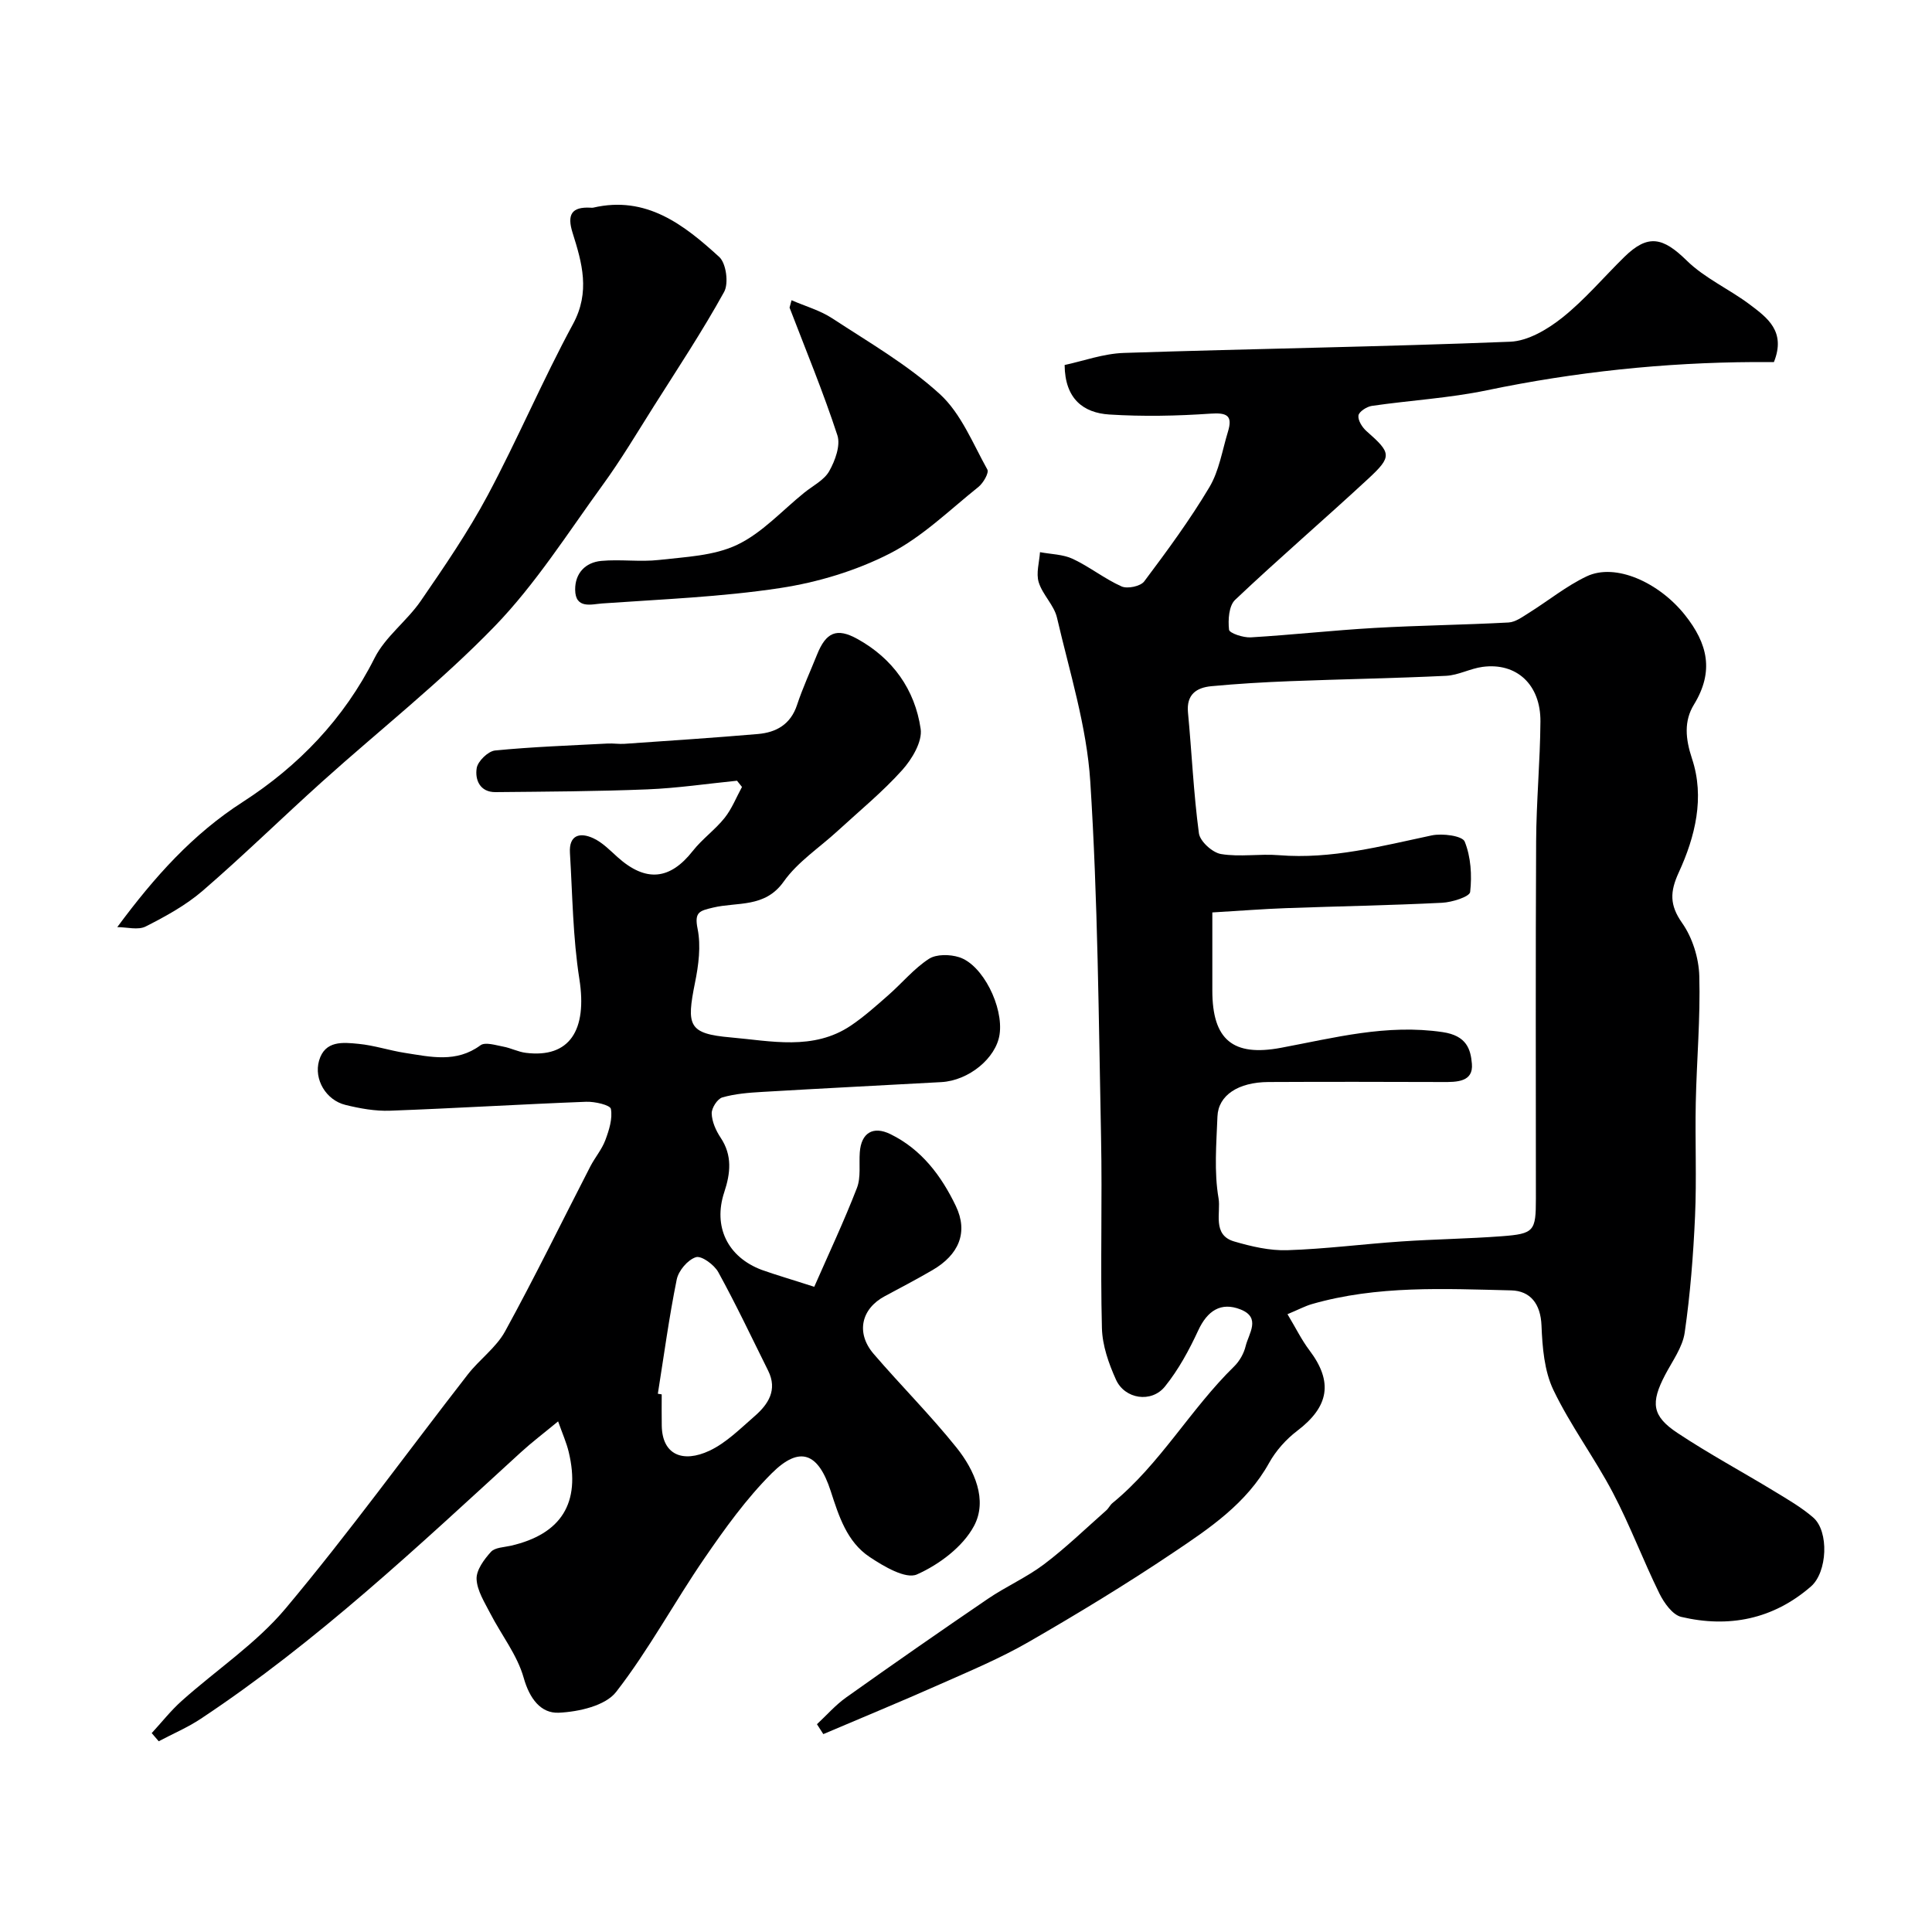
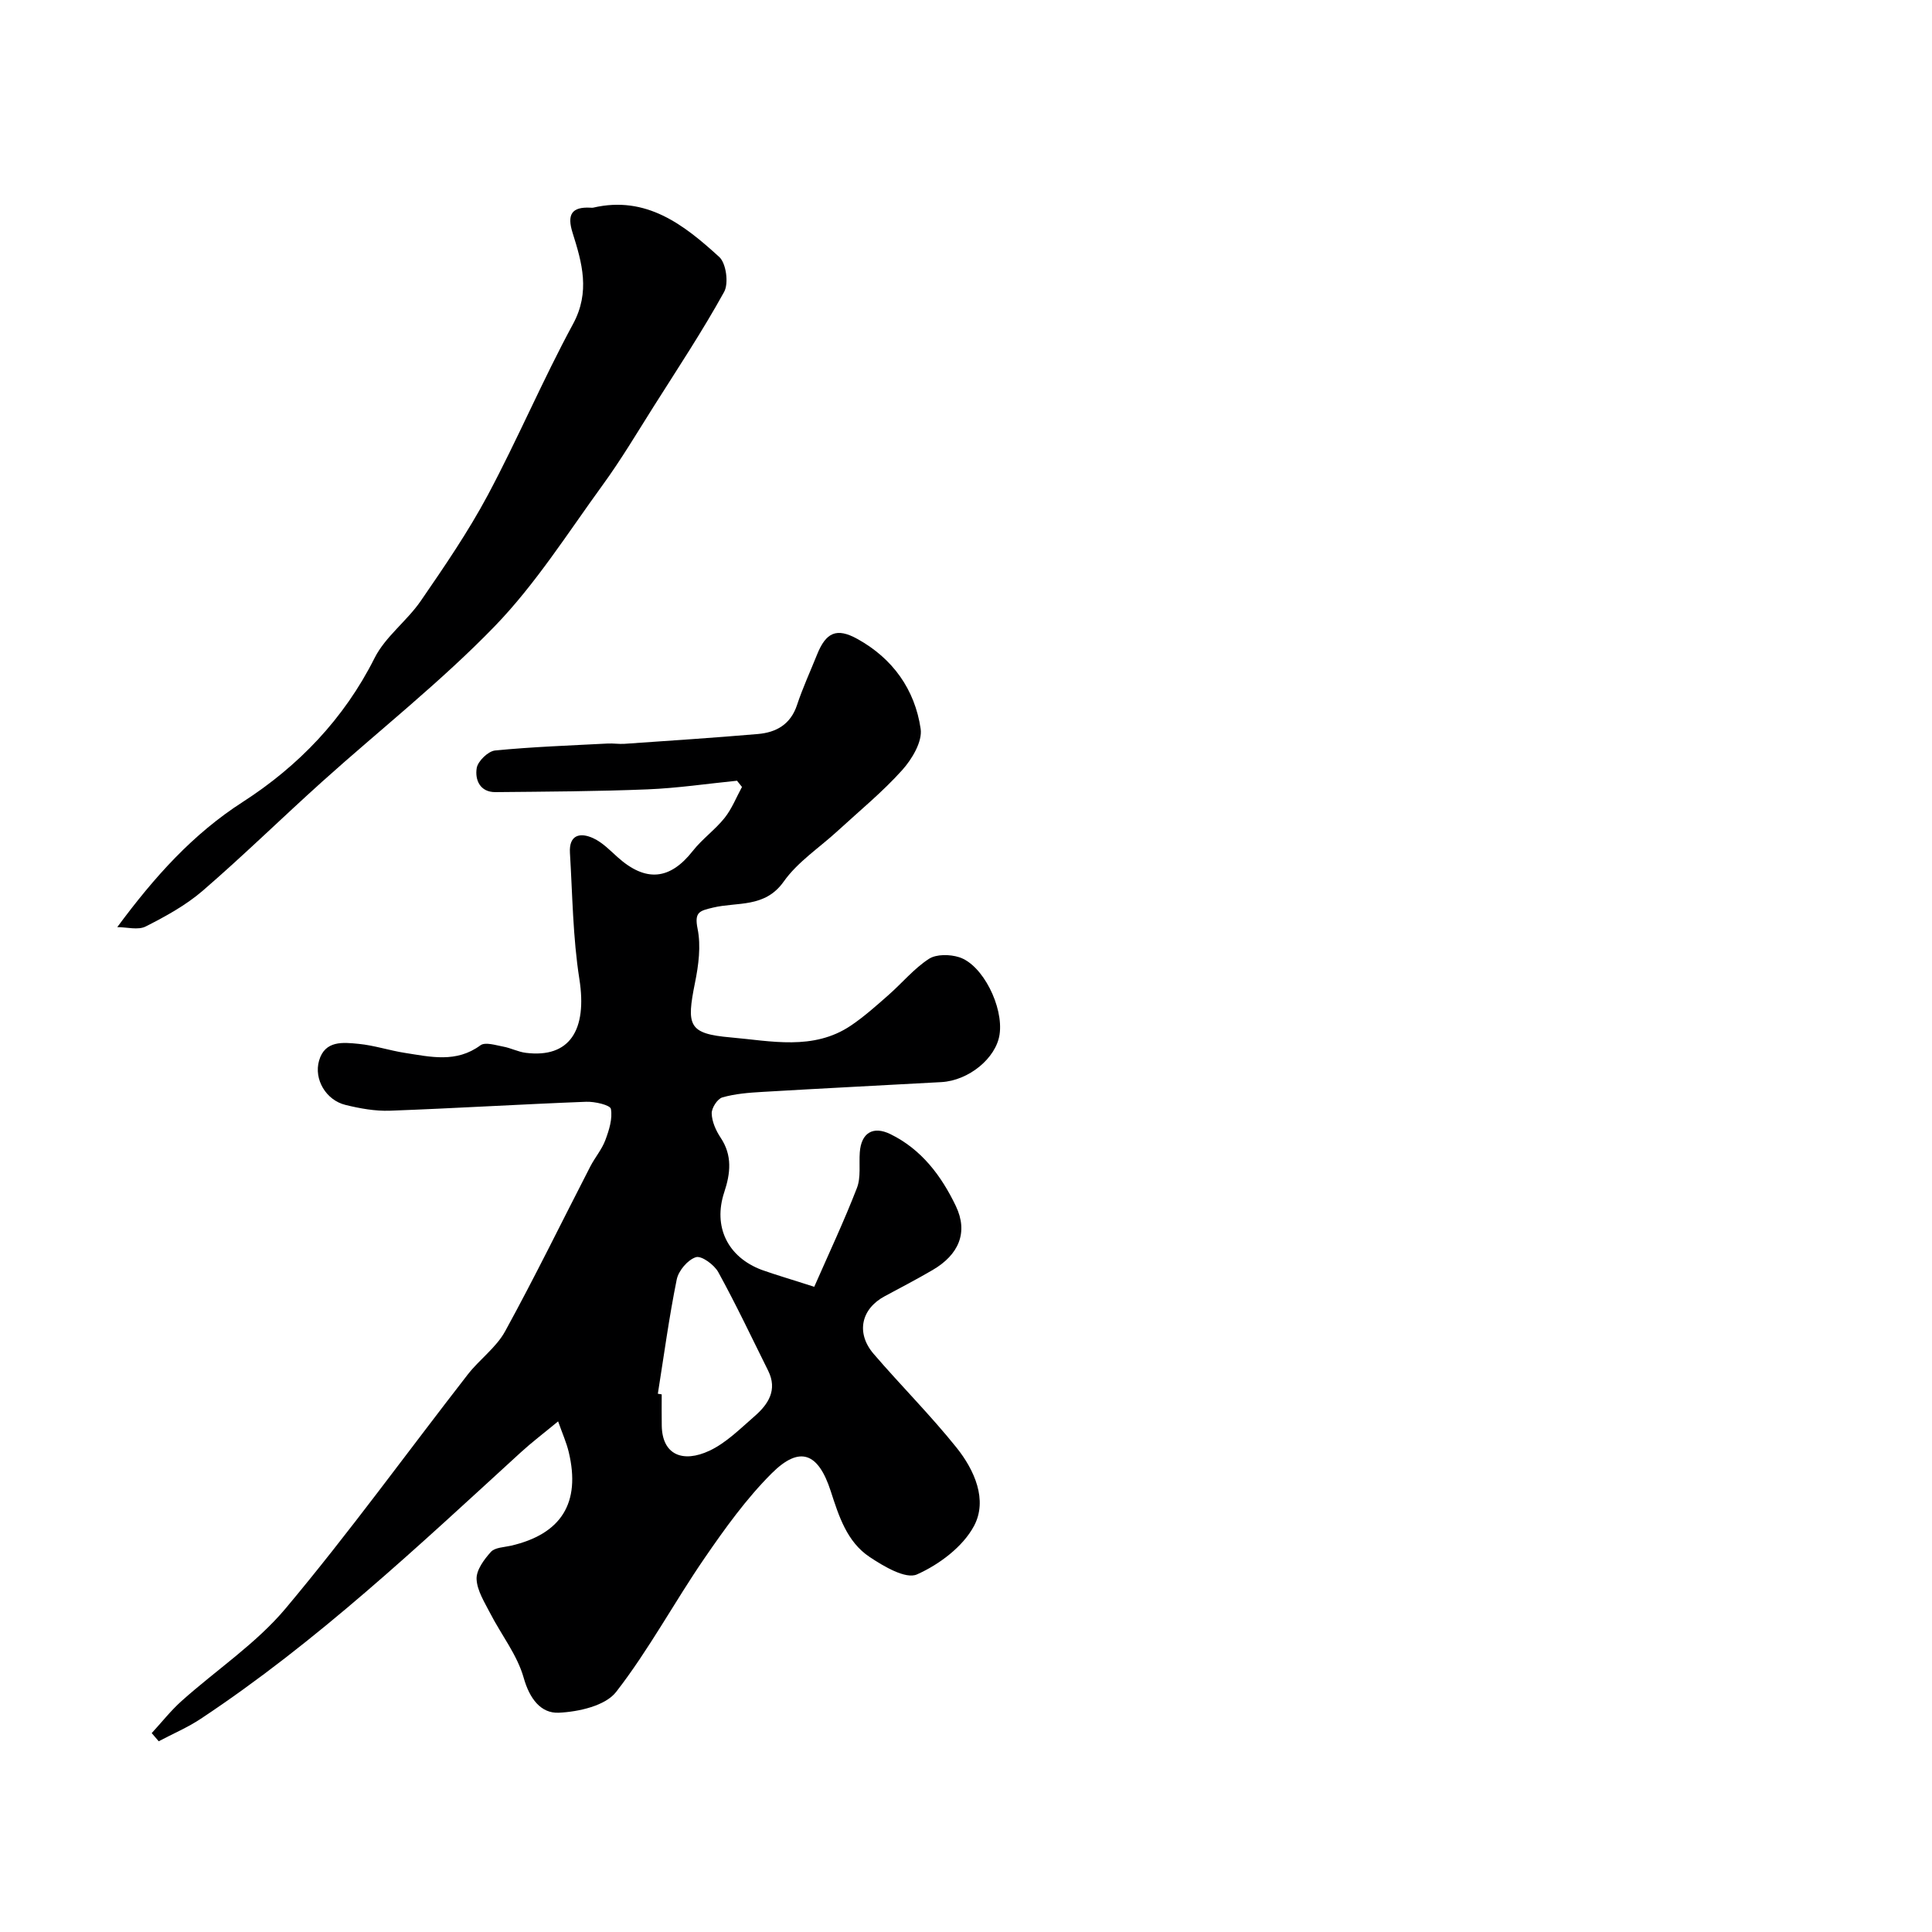
<svg xmlns="http://www.w3.org/2000/svg" enable-background="new 0 0 400 400" viewBox="0 0 400 400">
  <g fill="#000001">
-     <path d="m266.56 272.09c1.73 2.87 2.92 5.33 4.54 7.47 4.94 6.53 4.08 11.66-2.53 16.68-2.3 1.75-4.41 4.11-5.81 6.63-4.66 8.4-12.34 13.55-19.92 18.63-9.71 6.52-19.73 12.61-29.87 18.45-5.89 3.39-12.22 6.04-18.45 8.8-7.97 3.54-16.04 6.86-24.06 10.28-.44-.68-.88-1.37-1.32-2.05 2.01-1.86 3.84-3.98 6.06-5.55 9.7-6.9 19.47-13.7 29.31-20.4 3.76-2.56 8.02-4.43 11.64-7.16 4.53-3.42 8.63-7.4 12.9-11.17.49-.43.77-1.1 1.28-1.51 9.89-8.1 16.14-19.45 25.2-28.3 1.11-1.09 2.01-2.69 2.37-4.2.63-2.59 3.24-5.88-1.05-7.58-4.1-1.63-6.9.31-8.76 4.32-1.89 4.08-4.09 8.15-6.9 11.63-2.8 3.47-8.32 2.62-10.14-1.42-1.51-3.34-2.82-7.08-2.91-10.68-.34-13.19.09-26.4-.18-39.59-.5-24.53-.66-49.1-2.23-73.57-.73-11.41-4.28-22.66-6.89-33.91-.6-2.6-2.99-4.75-3.79-7.35-.57-1.87.13-4.13.27-6.22 2.28.43 4.76.44 6.79 1.39 3.49 1.64 6.58 4.13 10.09 5.7 1.22.55 3.94-.02 4.7-1.04 4.74-6.32 9.45-12.72 13.49-19.5 2.02-3.39 2.66-7.61 3.84-11.48 1.02-3.33-.16-3.99-3.6-3.75-6.96.48-14 .62-20.96.18-5.35-.34-9.19-3.22-9.25-10.25 3.8-.81 8.01-2.36 12.28-2.5 26.66-.88 53.33-1.26 79.97-2.32 3.69-.15 7.75-2.57 10.79-4.99 4.66-3.71 8.56-8.37 12.85-12.57 4.88-4.78 7.97-4.08 12.89.74 3.75 3.69 8.87 5.94 13.13 9.16 3.56 2.69 7.48 5.52 4.94 11.87-.99 0-2.56-.01-4.13 0-18.62.1-37.02 2.04-55.28 5.84-7.82 1.63-15.88 2.08-23.81 3.23-1.07.15-2.69 1.2-2.8 2-.13 1.01.79 2.46 1.68 3.24 5.12 4.51 5.35 5.21.38 9.82-9.12 8.45-18.57 16.56-27.6 25.11-1.29 1.23-1.48 4.14-1.25 6.18.08.71 2.95 1.67 4.49 1.58 8.54-.51 17.05-1.46 25.59-1.95 9.25-.53 18.53-.63 27.79-1.13 1.44-.08 2.89-1.17 4.21-1.99 4-2.5 7.73-5.55 11.96-7.56 6.01-2.86 15.01 1.31 20.32 7.96 4.78 5.99 6.09 11.72 1.89 18.59-2.09 3.41-1.77 7.06-.39 11.22 2.65 7.98.67 16.09-2.75 23.53-1.82 3.97-1.94 6.72.7 10.47 2.13 3.03 3.44 7.22 3.55 10.95.25 8.75-.55 17.52-.73 26.29-.16 7.83.2 15.67-.15 23.49-.36 8.04-.99 16.1-2.14 24.06-.44 3.06-2.56 5.91-4.06 8.78-3.01 5.76-2.74 8.49 2.55 12 6.49 4.31 13.37 8.01 20.03 12.06 2.78 1.69 5.64 3.34 8.08 5.45 3.32 2.87 2.95 11.32-.47 14.29-7.82 6.79-16.99 8.61-26.85 6.29-1.81-.43-3.56-2.91-4.52-4.85-3.38-6.87-6.07-14.09-9.63-20.86-3.81-7.25-8.79-13.91-12.32-21.28-1.89-3.95-2.28-8.84-2.46-13.34s-2.32-7.17-6.27-7.27c-13.84-.33-27.75-1.06-41.31 2.85-1.39.41-2.69 1.11-5.01 2.08zm-15.56-83.18v16.18c0 10.24 4.32 13.69 14.19 11.85 11.04-2.06 21.89-4.97 33.51-3.25 4.99.74 5.78 3.58 6.04 6.54.34 3.82-3.17 3.81-6.11 3.79-12-.04-24-.06-36 0-6.26.03-10.4 2.74-10.57 7.14-.22 5.66-.72 11.45.23 16.95.5 2.91-1.37 7.58 3.23 8.92 3.56 1.04 7.35 1.93 11.01 1.81 7.88-.25 15.73-1.28 23.6-1.81 6.92-.47 13.87-.56 20.79-1.08 6.72-.51 7.07-1.05 7.07-7.77 0-24.66-.08-49.33.05-73.99.04-8.27.83-16.53.89-24.8.06-7.66-4.95-12.26-11.98-11.32-2.56.34-5.02 1.73-7.56 1.85-10.76.52-21.53.69-32.3 1.11-5.44.21-10.88.53-16.29 1.04-3.08.29-5.2 1.71-4.84 5.46.79 8.32 1.15 16.7 2.26 24.98.22 1.68 2.8 4.02 4.58 4.31 3.91.65 8.02-.09 12.01.24 10.86.88 21.18-1.89 31.62-4.1 2.2-.46 6.33.08 6.82 1.28 1.28 3.16 1.52 6.99 1.13 10.43-.11.99-3.75 2.14-5.82 2.24-10.76.54-21.53.72-32.29 1.11-4.68.17-9.35.54-15.27.89z" />
    <path d="m168.58 266.42c3.03-6.91 6.18-13.6 8.84-20.47.85-2.2.41-4.9.59-7.37.29-4.03 2.74-5.53 6.34-3.77 6.47 3.16 10.58 8.69 13.55 14.89 2.61 5.46.61 10.09-4.84 13.26-3.24 1.89-6.56 3.63-9.87 5.4-4.91 2.62-6.02 7.63-2.31 11.95 5.64 6.56 11.78 12.69 17.18 19.43 3.7 4.63 6.46 10.83 3.6 16.19-2.31 4.32-7.21 7.99-11.82 10.04-2.32 1.03-6.88-1.67-9.8-3.62-4.7-3.13-6.37-8.46-8.05-13.64-2.59-7.99-6.43-9.44-12.21-3.68-5.26 5.25-9.69 11.42-13.92 17.58-6.27 9.12-11.53 18.98-18.3 27.69-2.23 2.87-7.76 4.11-11.86 4.3-3.73.17-6.06-2.91-7.28-7.24-1.33-4.72-4.63-8.88-6.93-13.35-1.17-2.28-2.72-4.69-2.82-7.09-.07-1.86 1.56-4.06 2.97-5.62.83-.92 2.7-.95 4.12-1.27 10.46-2.41 14.51-8.87 11.99-19.4-.46-1.93-1.29-3.78-2.2-6.35-3 2.48-5.46 4.34-7.72 6.41-21.23 19.41-42.16 39.18-66.24 55.15-2.74 1.82-5.81 3.12-8.73 4.67-.48-.56-.97-1.13-1.45-1.69 2.06-2.23 3.95-4.65 6.2-6.66 7.17-6.42 15.43-11.88 21.54-19.17 13.13-15.66 25.13-32.26 37.69-48.41 2.42-3.12 5.89-5.57 7.74-8.95 6.16-11.23 11.78-22.76 17.65-34.15.96-1.85 2.38-3.5 3.1-5.43.77-2.06 1.52-4.43 1.15-6.46-.15-.81-3.35-1.55-5.13-1.48-13.54.52-27.06 1.35-40.6 1.85-3.06.11-6.23-.46-9.23-1.2-4.01-.98-6.58-5.29-5.46-9.17 1.22-4.23 4.98-3.78 8.18-3.47 3.23.31 6.37 1.37 9.59 1.87 5.31.82 10.63 2.12 15.64-1.57.99-.73 3.15-.02 4.72.27 1.59.29 3.1 1.1 4.69 1.29 9.05 1.12 12.74-4.68 11.07-15.3-1.35-8.59-1.42-17.39-1.95-26.1-.23-3.76 2.13-4.3 4.86-3.02 1.87.87 3.43 2.49 5.01 3.91 5.84 5.23 10.84 4.73 15.57-1.3 1.94-2.47 4.62-4.37 6.58-6.83 1.51-1.89 2.42-4.26 3.6-6.41-.34-.43-.68-.86-1.03-1.29-6.18.62-12.35 1.54-18.55 1.79-10.47.42-20.96.47-31.45.57-3.25.03-4.29-2.59-3.89-4.99.24-1.43 2.36-3.48 3.8-3.63 7.74-.76 15.53-1.03 23.31-1.44 1.16-.06 2.34.14 3.49.06 9.21-.64 18.42-1.24 27.62-2.03 3.8-.33 6.77-1.99 8.1-6.02 1.17-3.54 2.75-6.95 4.14-10.42 1.86-4.63 4.07-5.62 8.36-3.24 7.33 4.05 11.9 10.49 13.09 18.6.39 2.65-1.79 6.29-3.83 8.56-4.07 4.53-8.85 8.44-13.35 12.58-3.77 3.47-8.28 6.4-11.17 10.49-3.9 5.52-9.63 4.18-14.64 5.39-2.78.67-3.9.89-3.19 4.39.72 3.56.2 7.53-.54 11.17-1.79 8.9-1.39 10.55 7.43 11.32 8.27.72 17.05 2.77 24.81-2.43 2.77-1.86 5.29-4.13 7.81-6.34 2.82-2.48 5.27-5.47 8.37-7.49 1.54-1.01 4.36-.96 6.27-.35 4.89 1.55 9.22 10.29 8.37 16-.73 4.91-6.38 9.55-12.07 9.86-12.36.68-24.73 1.3-37.08 2.03-2.77.16-5.61.38-8.25 1.14-1.02.29-2.24 2.2-2.2 3.33.05 1.69.87 3.53 1.84 4.99 2.47 3.69 2.05 7.4.76 11.3-2.36 7.12.68 13.43 7.77 16.09 3.06 1.09 6.18 1.98 10.86 3.5zm-32.38 22.14c.27.04.53.08.8.13 0 2.16-.03 4.33.01 6.49.1 6.04 4.37 7.76 9.89 5.17 3.46-1.63 6.36-4.56 9.32-7.13 2.84-2.47 4.8-5.44 2.82-9.43-3.39-6.83-6.66-13.73-10.33-20.41-.84-1.53-3.48-3.46-4.63-3.09-1.69.53-3.6 2.79-3.97 4.61-1.59 7.83-2.65 15.76-3.91 23.66z" />
    <path d="m24.28 191.95c7.75-10.48 15.64-19.26 25.99-25.92 11.5-7.41 20.95-17.19 27.28-29.79 2.22-4.42 6.69-7.65 9.56-11.82 4.89-7.11 9.8-14.28 13.86-21.87 6.22-11.65 11.38-23.86 17.67-35.47 3.6-6.65 1.87-12.66-.09-18.87-1.18-3.75-.25-5.43 3.73-5.21.17.01.34.03.5 0 11.03-2.58 18.84 3.54 26.14 10.21 1.43 1.31 1.98 5.46 1 7.23-4.48 8.11-9.62 15.87-14.58 23.71-3.46 5.48-6.78 11.07-10.59 16.3-7.2 9.91-13.85 20.44-22.3 29.18-11.14 11.51-23.85 21.5-35.79 32.24-8.28 7.45-16.25 15.26-24.68 22.54-3.49 3.01-7.68 5.31-11.82 7.41-1.58.8-3.9.13-5.88.13z" />
-     <path d="m163.88 62.16c2.82 1.23 5.89 2.09 8.43 3.75 7.6 4.98 15.61 9.6 22.27 15.68 4.39 4.01 6.83 10.22 9.84 15.62.38.68-.84 2.79-1.83 3.59-6 4.8-11.66 10.38-18.4 13.82-6.98 3.56-14.9 5.95-22.68 7.13-12.17 1.85-24.55 2.32-36.85 3.19-2.19.16-5.55 1.22-5.58-2.86-.02-3.41 2.12-5.64 5.4-5.95 3.96-.37 8.03.25 11.98-.2 5.46-.63 11.34-.84 16.15-3.13 5.18-2.46 9.32-7.1 13.91-10.8 1.78-1.44 4.11-2.59 5.16-4.45 1.22-2.16 2.38-5.32 1.69-7.43-2.92-8.93-6.53-17.64-9.9-26.43.13-.52.27-1.02.41-1.53z" />
  </g>
</svg>